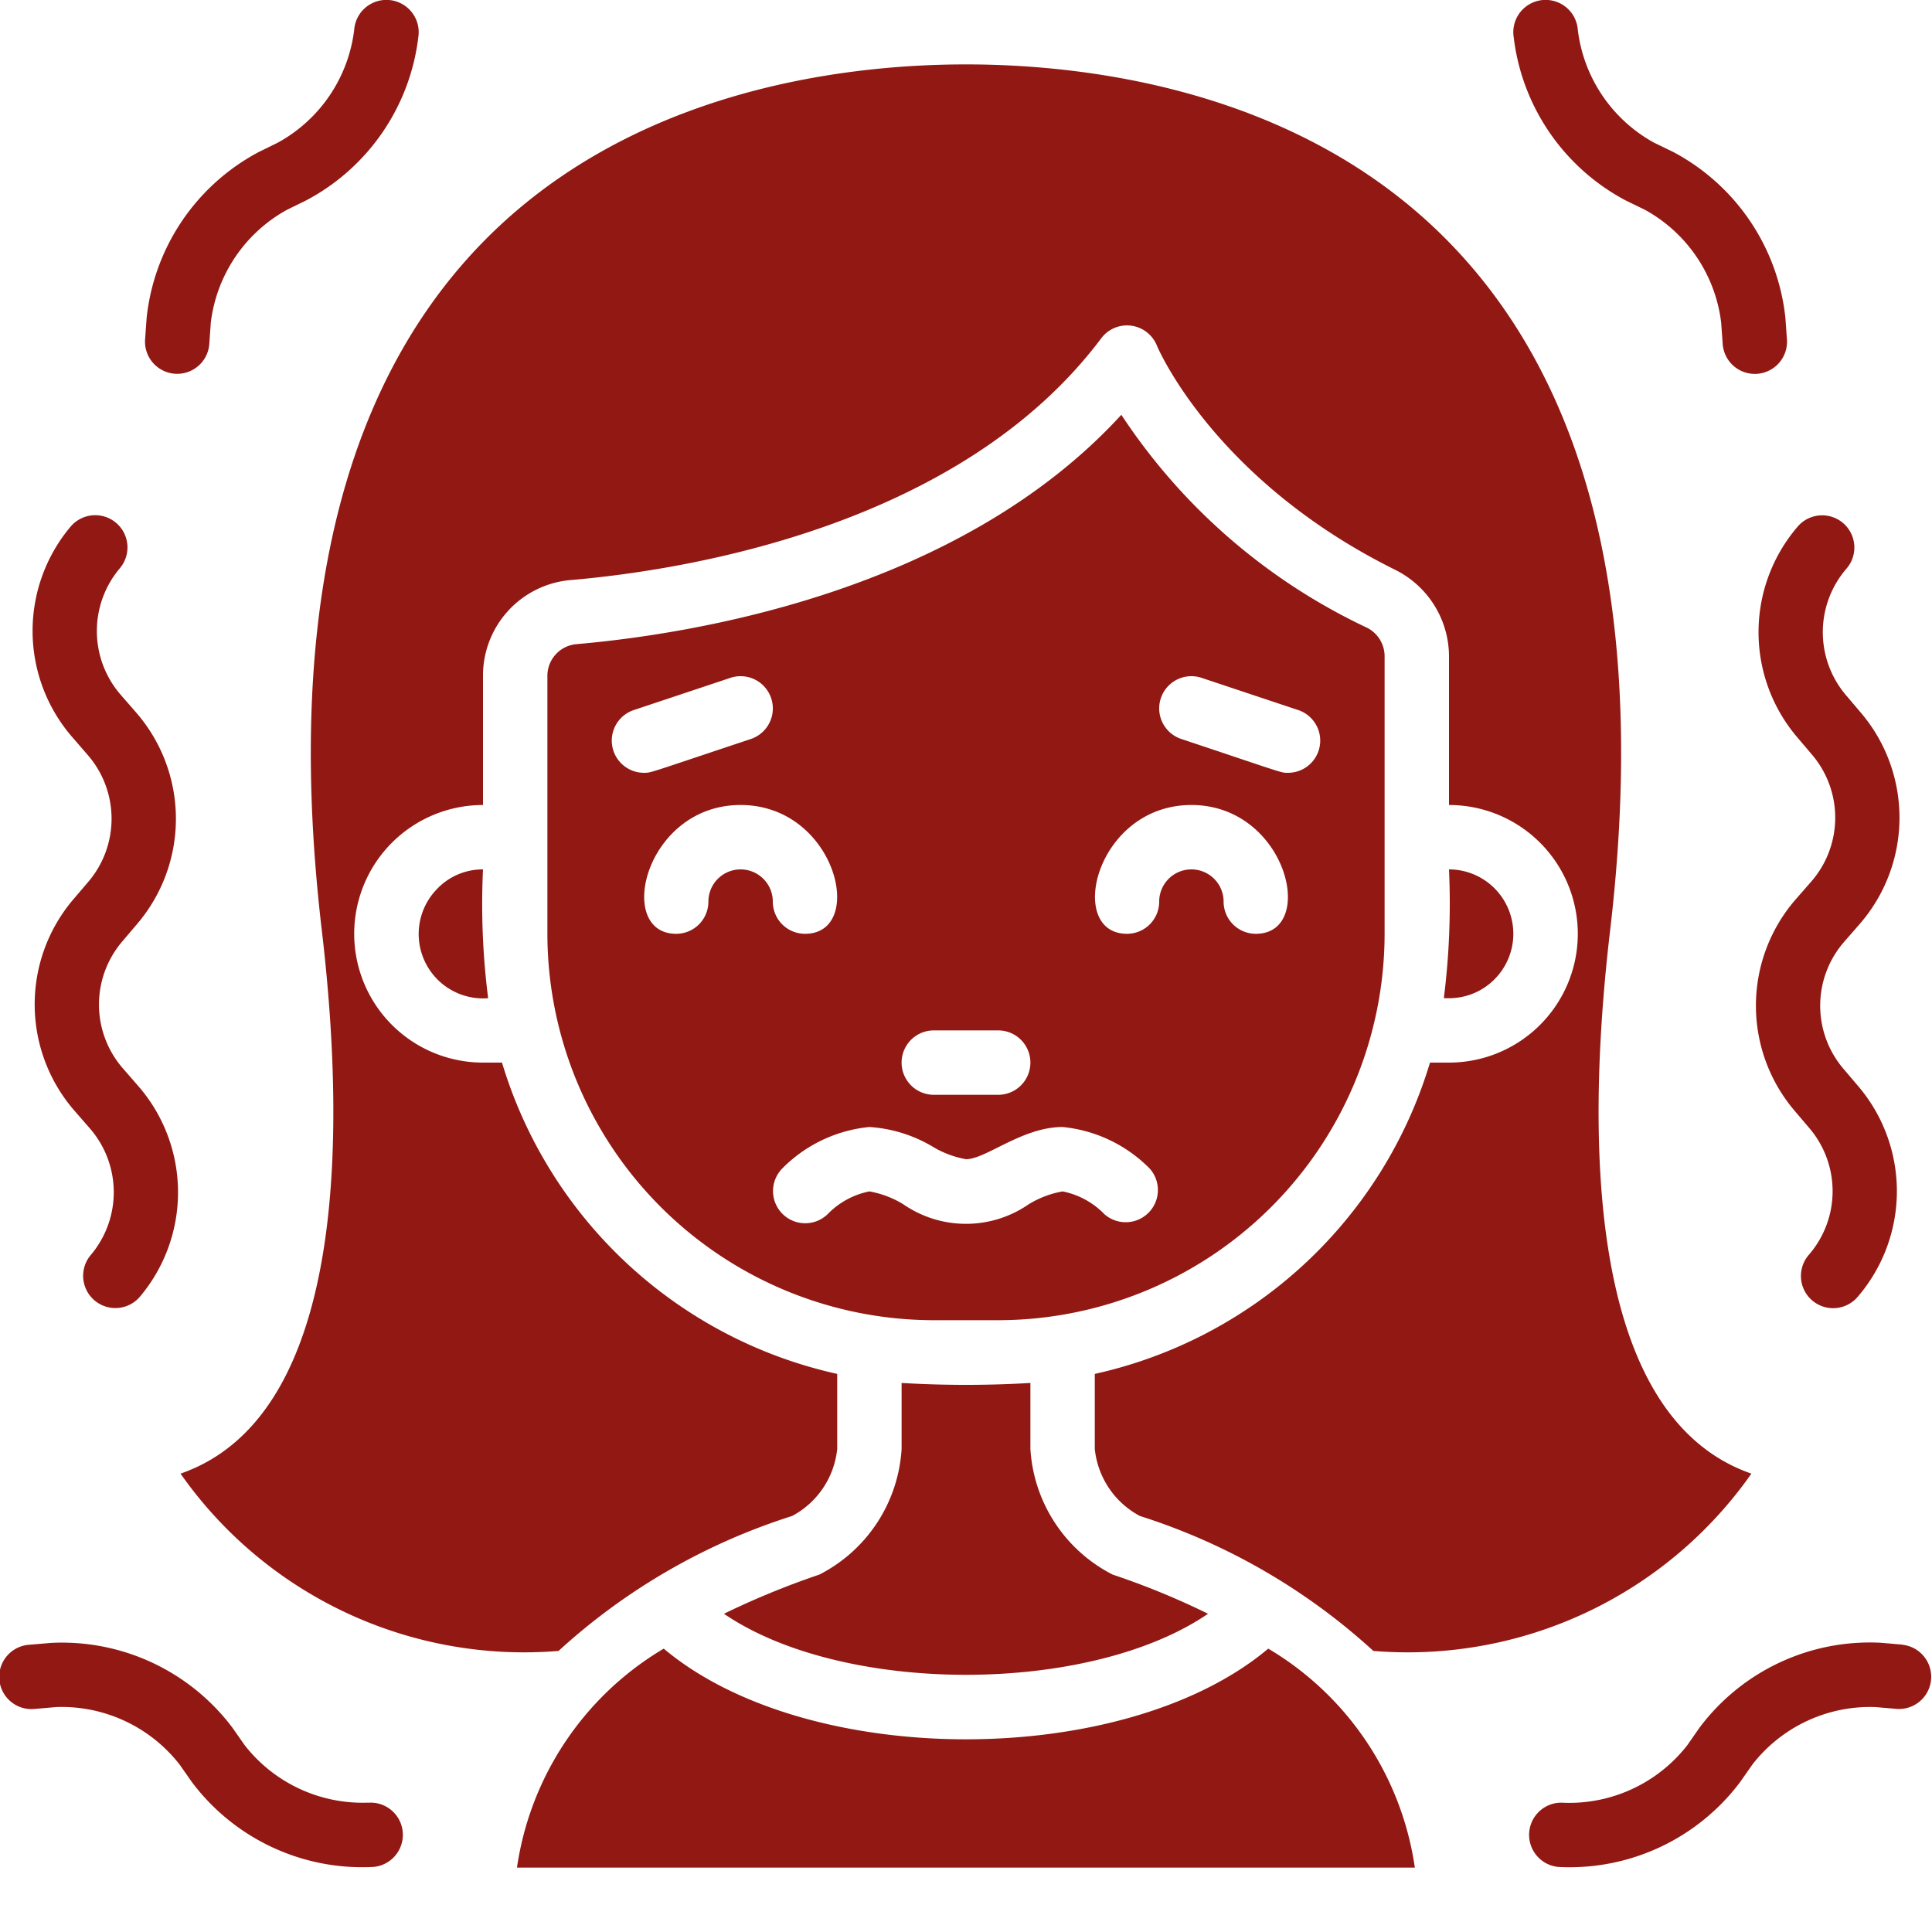
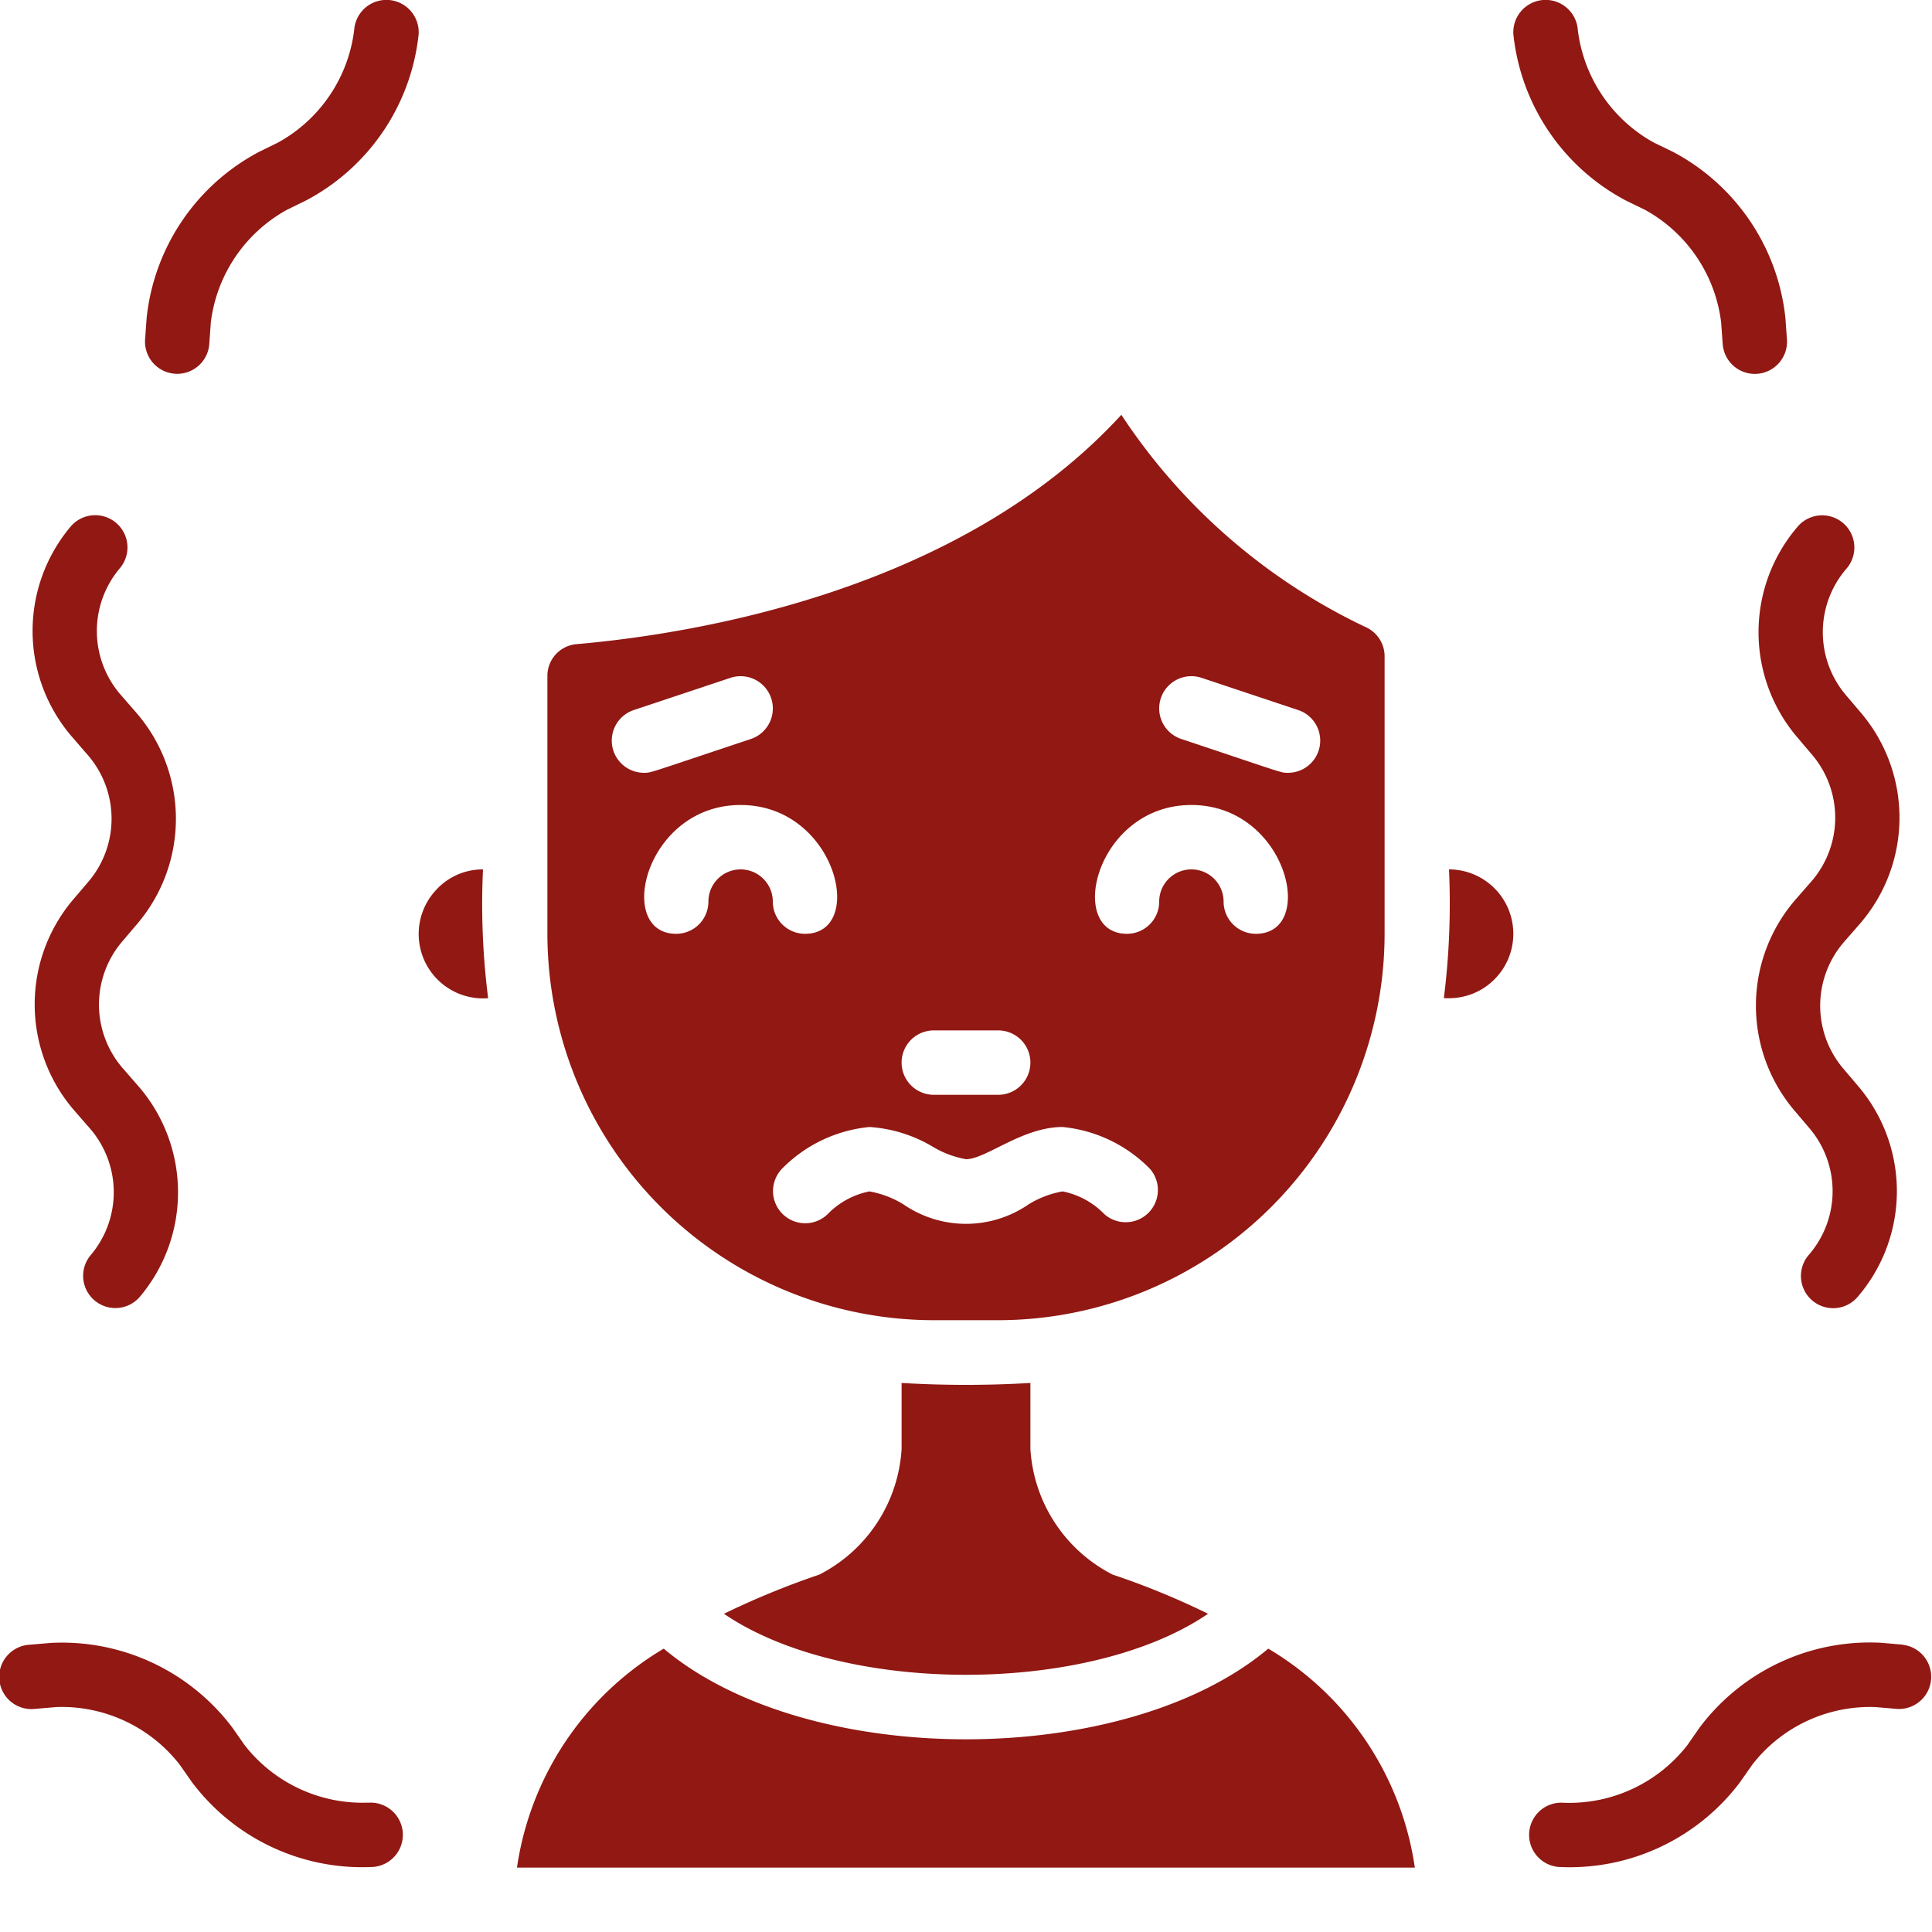
<svg xmlns="http://www.w3.org/2000/svg" id="Icons" viewBox="0 0 60 60" width="300" height="300" version="1.1">
  <g width="100%" height="100%" transform="matrix(1,0,0,1,0,0)">
    <path d="M31,41A12.013,12.013,0,0,0,43,29V20.381a.993.993,0,0,0-.548-.887,18.627,18.627,0,0,1-7.628-6.612C29.762,18.408,21.418,19.7,17.9,20.005a.988.988,0,0,0-.9,1v8A12.013,12.013,0,0,0,29,41Zm5.051-19.316a1,1,0,0,1,1.265-.633l3,1A1,1,0,0,1,40,24c-.233,0-.077.029-3.316-1.051A1,1,0,0,1,36.051,21.684ZM37,25c2.97,0,3.919,4,2,4a1,1,0,0,1-1-1,1,1,0,0,0-2,0,1,1,0,0,1-1,1C33.091,29,34.025,25,37,25Zm-8,7h2a1,1,0,0,1,0,2H29a1,1,0,0,1,0-2Zm-9.316-9.949,3-1a1,1,0,1,1,.632,1.9C20.1,24.022,20.228,24,20,24A1,1,0,0,1,19.684,22.051ZM23,27a1,1,0,0,0-1,1,1,1,0,0,1-1,1c-1.909,0-.975-4,2-4s3.919,4,2,4a1,1,0,0,1-1-1A1,1,0,0,0,23,27Zm4,10a2.486,2.486,0,0,0-1.3.71,1,1,0,0,1-1.411-1.417A4.4,4.4,0,0,1,27,35a4.385,4.385,0,0,1,1.947.6A3.034,3.034,0,0,0,30,36c.622,0,1.743-1,3-1a4.4,4.4,0,0,1,2.707,1.293A1,1,0,0,1,34.3,37.709,2.489,2.489,0,0,0,33,37a3.034,3.034,0,0,0-1.053.4,3.425,3.425,0,0,1-3.894,0A3.034,3.034,0,0,0,27,37Z" fill="#911813" fill-opacity="1" data-original-color="#000000ff" stroke="none" stroke-opacity="1" />
    <path d="M13.543,27.639A2,2,0,0,0,15.16,31,23.05,23.05,0,0,1,15,27,1.959,1.959,0,0,0,13.543,27.639Z" fill="#911813" fill-opacity="1" data-original-color="#000000ff" stroke="none" stroke-opacity="1" />
    <path d="M22.483,50.117c3.7,2.528,11.332,2.527,15.034,0A24.034,24.034,0,0,0,34.553,48.9,4.7,4.7,0,0,1,32,45V42.949a33.785,33.785,0,0,1-4,0V45a4.7,4.7,0,0,1-2.553,3.9A25.352,25.352,0,0,0,22.483,50.117Z" fill="#911813" fill-opacity="1" data-original-color="#000000ff" stroke="none" stroke-opacity="1" />
-     <path d="M9.993,28.883c.666,5.659.973,15.022-4.386,16.882a13.03,13.03,0,0,0,11.739,5.506A19.466,19.466,0,0,1,24.6,47.08,2.667,2.667,0,0,0,26,45V42.668A14.04,14.04,0,0,1,15.59,33H15a4,4,0,0,1,0-8V21a2.976,2.976,0,0,1,2.733-2.987c3.483-.3,12.059-1.631,16.467-7.507a1,1,0,0,1,1.729.229c.015.038,1.758,4.169,7.41,6.966A3.009,3.009,0,0,1,45,20.381V25a4,4,0,0,1,0,8h-.59A14.04,14.04,0,0,1,34,42.668V45a2.666,2.666,0,0,0,1.4,2.08,19.466,19.466,0,0,1,7.251,4.191,13.033,13.033,0,0,0,11.74-5.506c-5.363-1.862-5.05-11.237-4.386-16.882,1.085-9.24-.428-16.244-4.5-20.819C40.818,2.788,33.778,2,30,2s-10.818.788-15.511,6.064C10.421,12.639,8.908,19.643,9.993,28.883Z" fill="#911813" fill-opacity="1" data-original-color="#000000ff" stroke="none" stroke-opacity="1" />
    <path d="M46.413,30.413A2,2,0,0,0,45,27a23.511,23.511,0,0,1-.16,4H45A1.983,1.983,0,0,0,46.413,30.413Z" fill="#911813" fill-opacity="1" data-original-color="#000000ff" stroke="none" stroke-opacity="1" />
-     <path d="M39.387,51.2c-4.462,3.752-14.306,3.757-18.774,0A9.494,9.494,0,0,0,16.055,58H43.939A9.481,9.481,0,0,0,39.387,51.2Z" fill="#911813" fill-opacity="1" data-original-color="#000000ff" stroke="none" stroke-opacity="1" />
+     <path d="M39.387,51.2c-4.462,3.752-14.306,3.757-18.774,0A9.494,9.494,0,0,0,16.055,58H43.939A9.481,9.481,0,0,0,39.387,51.2" fill="#911813" fill-opacity="1" data-original-color="#000000ff" stroke="none" stroke-opacity="1" />
    <path d="M55.793,22.871l.493.58a3.018,3.018,0,0,1-.028,3.918l-.5.572a5.032,5.032,0,0,0-.046,6.53l.493.58a3.017,3.017,0,0,1-.028,3.917,1,1,0,0,0,1.506,1.317,5.031,5.031,0,0,0,.046-6.529l-.493-.58a3.018,3.018,0,0,1,.028-3.918l.5-.573a5.031,5.031,0,0,0,.046-6.529l-.493-.58a3.019,3.019,0,0,1,.028-3.918,1,1,0,0,0-1.506-1.316A5.031,5.031,0,0,0,55.793,22.871Z" fill="#911813" fill-opacity="1" data-original-color="#000000ff" stroke="none" stroke-opacity="1" />
    <path d="M2.731,23.454a3.018,3.018,0,0,1,.023,3.918l-.494.579A5.032,5.032,0,0,0,2.3,34.48l.5.574a3.019,3.019,0,0,1,.022,3.918,1,1,0,0,0,1.522,1.3,5.03,5.03,0,0,0-.037-6.529l-.5-.574a3.017,3.017,0,0,1-.022-3.917l.493-.58a5.03,5.03,0,0,0-.037-6.529l-.5-.574a3.019,3.019,0,0,1-.022-3.918,1,1,0,0,0-1.523-1.3,5.031,5.031,0,0,0,.038,6.529Z" fill="#911813" fill-opacity="1" data-original-color="#000000ff" stroke="none" stroke-opacity="1" />
    <path d="M59.086,51.076l-.669-.058a6.608,6.608,0,0,0-5.633,2.631L52.4,54.2a4.647,4.647,0,0,1-3.828,1.787,1,1,0,0,0-.168,1.993,6.623,6.623,0,0,0,5.633-2.631l.383-.547a4.625,4.625,0,0,1,3.826-1.787l.667.057a1,1,0,0,0,.172-1.992Z" fill="#911813" fill-opacity="1" data-original-color="#000000ff" stroke="none" stroke-opacity="1" />
    <path d="M11.427,55.983A4.647,4.647,0,0,1,7.6,54.2l-.385-.549a6.624,6.624,0,0,0-5.634-2.629l-.667.057a1,1,0,1,0,.172,1.992l.665-.057A4.645,4.645,0,0,1,5.578,54.8l.385.549a6.618,6.618,0,0,0,5.632,2.63,1,1,0,0,0-.168-1.993Z" fill="#911813" fill-opacity="1" data-original-color="#000000ff" stroke="none" stroke-opacity="1" />
    <path d="M5.432,11.607A1,1,0,0,0,6.5,10.681l.047-.665a4.634,4.634,0,0,1,2.364-3.5l.6-.294A6.623,6.623,0,0,0,13,1.074,1,1,0,1,0,11,.926a4.631,4.631,0,0,1-2.364,3.5l-.6.295A6.619,6.619,0,0,0,4.554,9.871l-.048.668A1,1,0,0,0,5.432,11.607Z" fill="#911813" fill-opacity="1" data-original-color="#000000ff" stroke="none" stroke-opacity="1" />
    <path d="M50.486,6.224l.6.292a4.63,4.63,0,0,1,2.366,3.5l.048.667a1,1,0,0,0,1.995-.142l-.048-.67a6.623,6.623,0,0,0-3.483-5.151l-.6-.291A4.635,4.635,0,0,1,49,.926,1,1,0,1,0,47,1.074,6.622,6.622,0,0,0,50.486,6.224Z" fill="#911813" fill-opacity="1" data-original-color="#000000ff" stroke="none" stroke-opacity="1" />
  </g>
</svg>